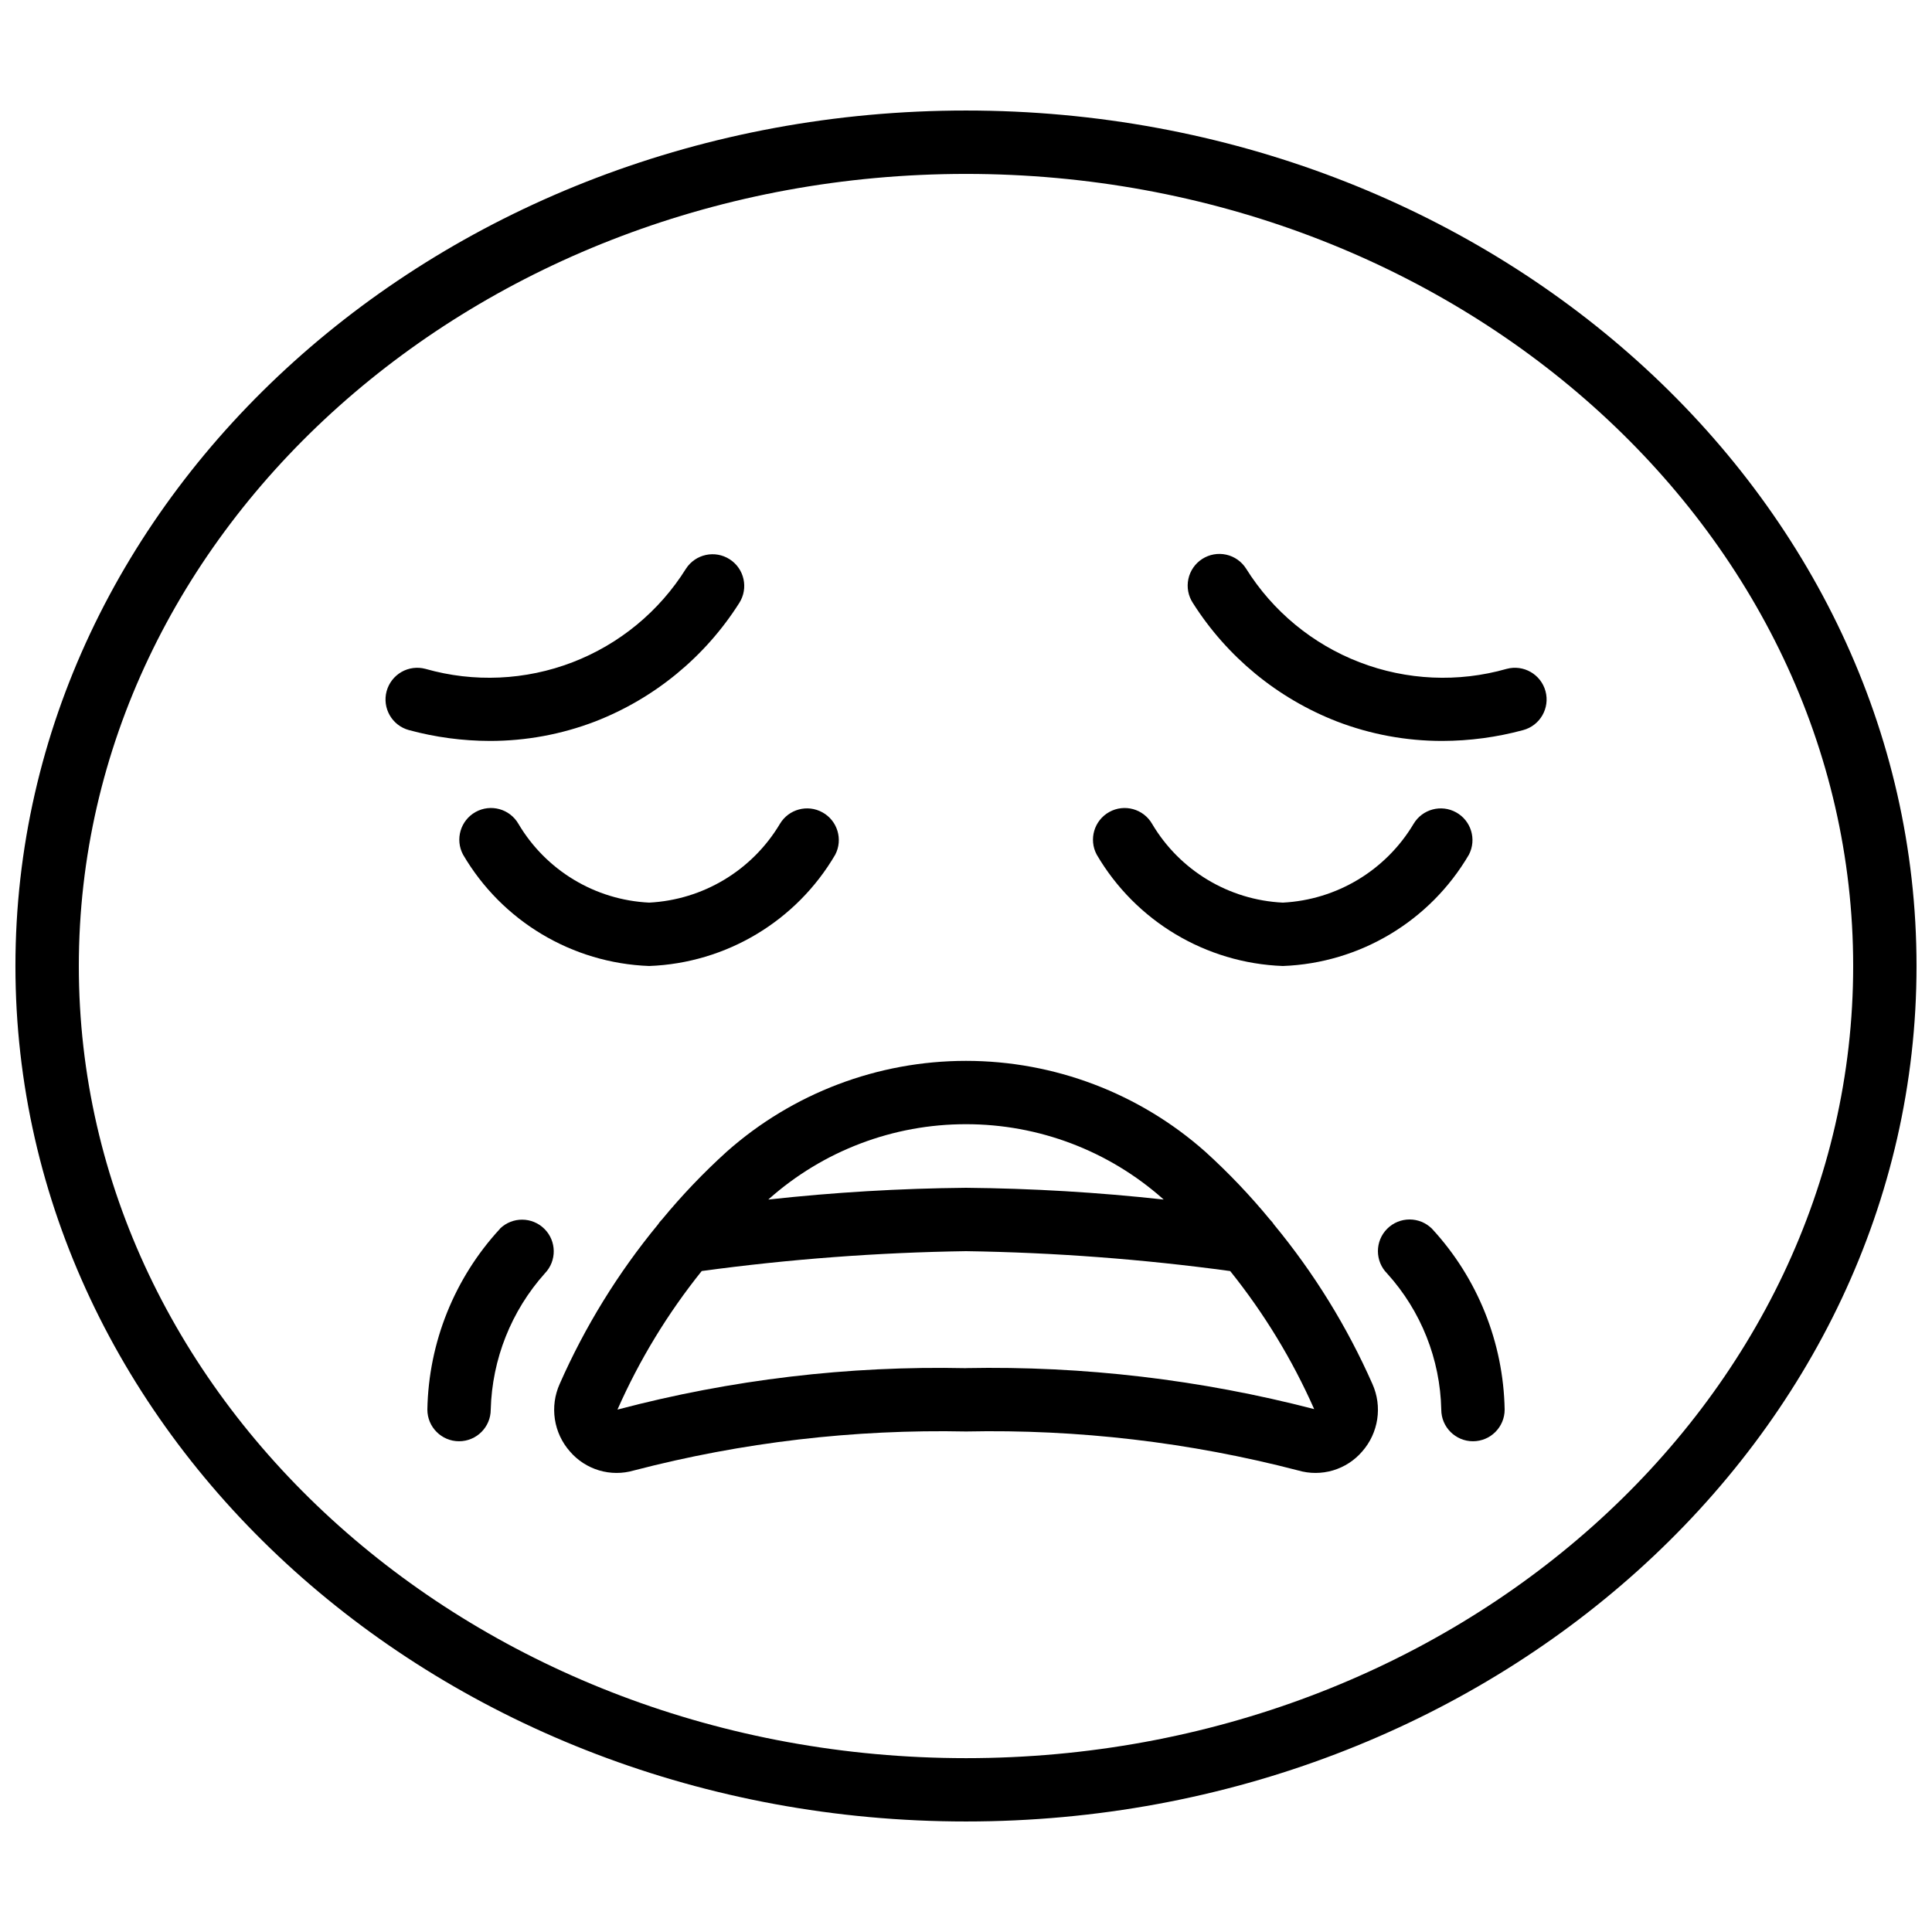
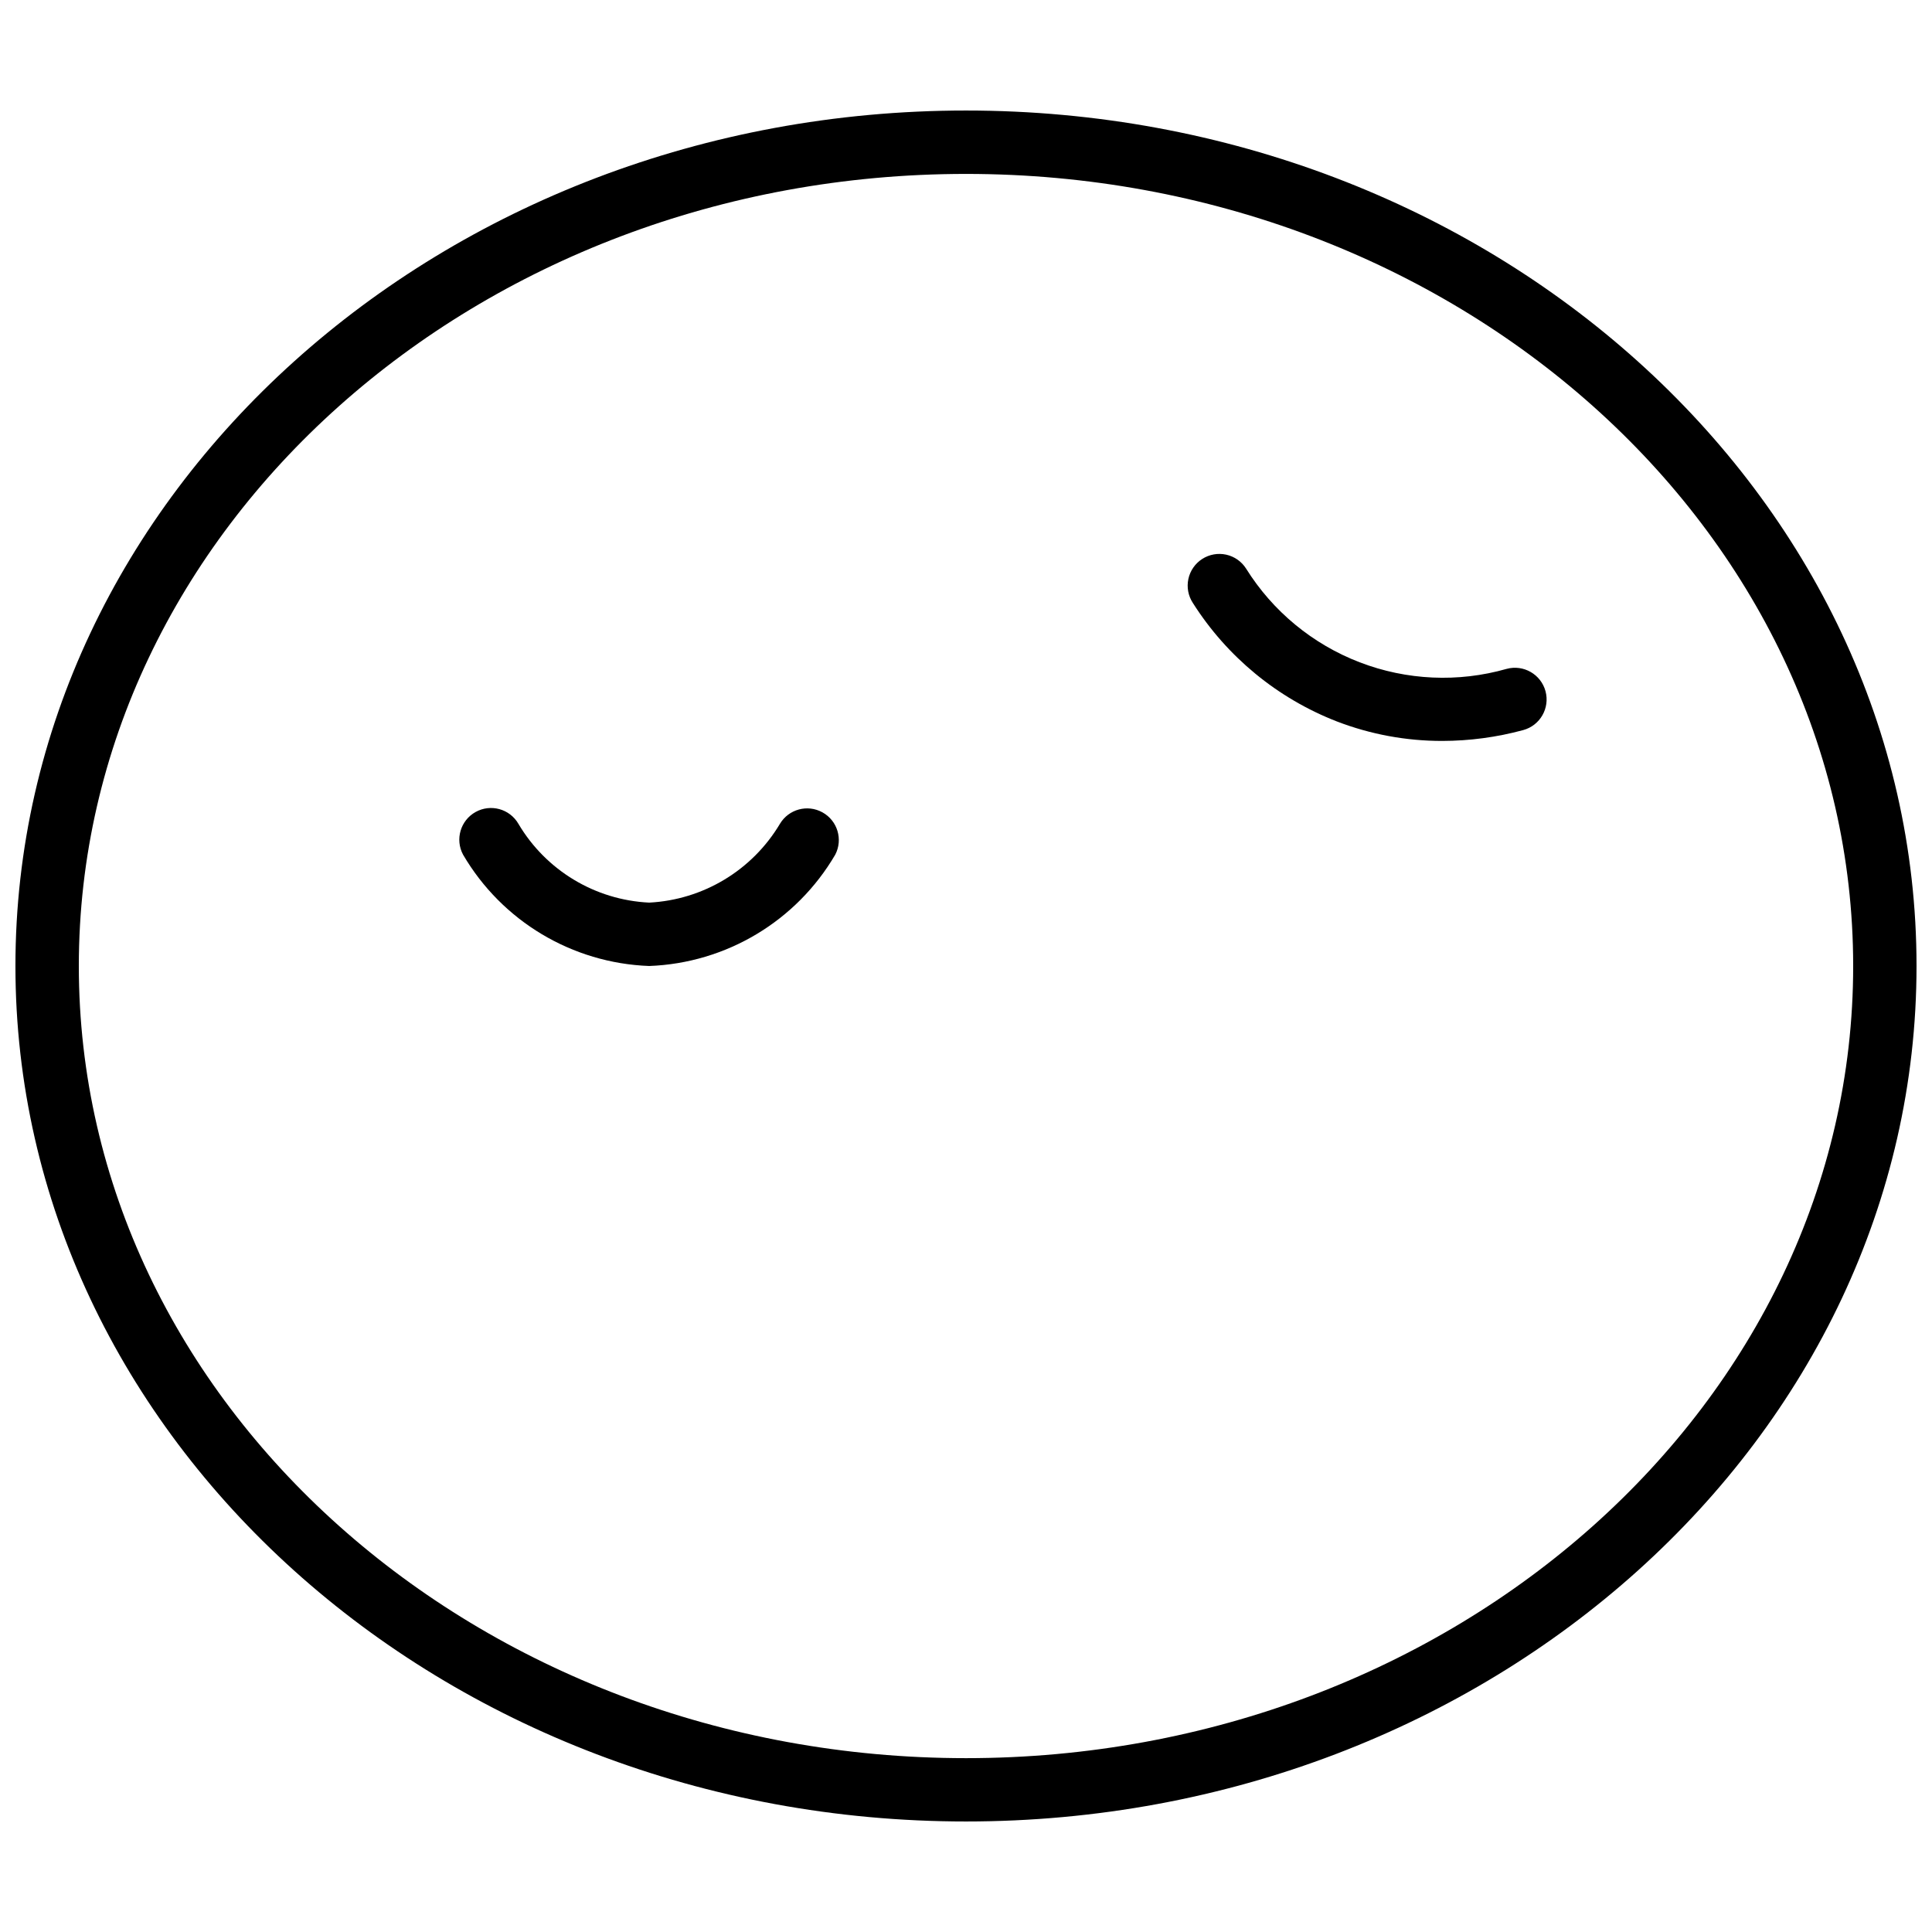
<svg xmlns="http://www.w3.org/2000/svg" width="800px" height="800px" version="1.1" viewBox="144 144 512 512">
  <defs>
    <clipPath id="a">
      <path d="m148.09 173h503.81v454h-503.81z" />
    </clipPath>
  </defs>
  <g clip-path="url(#a)">
    <path d="m400 173.29c-138.9 0-251.91 101.7-251.91 226.71s113 226.71 251.91 226.71c138.9 0 251.9-101.7 251.9-226.71s-113-226.71-251.9-226.71zm0 436.64c-129.64-0.004-235.11-94.172-235.11-209.92s105.47-209.92 235.11-209.92c129.64 0 235.11 94.172 235.11 209.92s-105.47 209.92-235.11 209.92z" />
  </g>
-   <path d="m481.65 468.56c-0.309-0.492-0.676-0.945-1.09-1.352-5.273-6.414-11.012-12.434-17.164-18.012-17.48-15.496-40.035-24.055-63.395-24.055-23.363 0-45.918 8.559-63.398 24.055-6.152 5.566-11.887 11.574-17.164 17.977-0.414 0.406-0.781 0.859-1.09 1.352-10.57 12.824-19.328 27.039-26.031 42.246-1.312 2.926-1.754 6.172-1.27 9.344 0.48 3.172 1.867 6.137 3.992 8.543 2.039 2.375 4.719 4.113 7.719 5.008 3 0.891 6.195 0.902 9.199 0.027 28.73-7.481 58.359-10.957 88.043-10.336 29.691-0.625 59.324 2.856 88.062 10.336 3.008 0.875 6.203 0.863 9.207-0.027 3-0.895 5.684-2.633 7.723-5.008 2.121-2.406 3.504-5.375 3.984-8.547 0.484-3.172 0.039-6.414-1.273-9.34-6.711-15.195-15.477-29.398-26.055-42.211zm-81.648-26.633c19.258-0.02 37.848 7.039 52.242 19.832l0.125 0.133h0.004c-17.395-1.914-34.875-2.953-52.371-3.113-17.5 0.16-34.98 1.199-52.371 3.113l0.125-0.133c14.391-12.797 32.984-19.855 52.246-19.832zm0 64.656v-0.004c-31.152-0.676-62.242 3.019-92.367 10.977 5.812-13.16 13.32-25.504 22.328-36.719 23.219-3.156 46.605-4.914 70.039-5.266 23.422 0.355 46.801 2.117 70.012 5.273 8.973 11.18 16.457 23.477 22.258 36.586-30.117-7.82-61.16-11.477-92.27-10.867z" />
-   <path d="m301.75 335.19c15.754-6.129 29.129-17.137 38.172-31.414 2.477-3.898 1.34-9.062-2.547-11.559-3.883-2.5-9.055-1.391-11.574 2.477-7.07 11.316-17.629 20.023-30.082 24.816s-26.125 5.406-38.957 1.75c-2.152-0.582-4.445-0.285-6.379 0.824-1.93 1.113-3.344 2.945-3.926 5.094-1.207 4.481 1.441 9.094 5.922 10.305 6.992 1.895 14.203 2.859 21.445 2.871 9.547 0.008 19.016-1.742 27.926-5.164z" />
  <path d="m543.27 321.26c-12.832 3.656-26.504 3.043-38.957-1.75s-23.012-13.5-30.082-24.816c-1.199-1.891-3.098-3.223-5.281-3.703-2.184-0.48-4.469-0.07-6.352 1.141-1.879 1.207-3.199 3.117-3.668 5.305s-0.043 4.469 1.18 6.34c9.043 14.277 22.418 25.285 38.172 31.414 8.91 3.426 18.379 5.176 27.926 5.164 7.242-0.012 14.453-0.977 21.445-2.871 4.481-1.211 7.129-5.824 5.922-10.305-1.211-4.477-5.824-7.129-10.305-5.918z" />
  <path d="m281.38 362.31c-2.297-3.961-7.344-5.348-11.348-3.121-4 2.231-5.477 7.254-3.32 11.293 10.309 17.629 28.914 28.762 49.324 29.516 20.406-0.754 39.016-11.887 49.32-29.516 2.086-4.035 0.586-8.992-3.387-11.195-3.969-2.203-8.969-0.852-11.289 3.051-7.34 12.305-20.336 20.133-34.645 20.863-14.332-0.688-27.355-8.539-34.656-20.891z" />
-   <path d="m483.96 400c20.41-0.754 39.016-11.887 49.324-29.516 2.082-4.035 0.582-8.992-3.387-11.195-3.969-2.203-8.969-0.852-11.289 3.051-7.34 12.305-20.34 20.133-34.648 20.863-14.328-0.688-27.352-8.539-34.652-20.891-2.297-3.961-7.348-5.348-11.348-3.121-4 2.231-5.477 7.254-3.32 11.293 10.309 17.629 28.914 28.762 49.32 29.516z" />
-   <path d="m276.51 469.63c-12.074 13.074-18.93 30.129-19.254 47.922 0 4.637 3.758 8.395 8.395 8.395 4.637 0 8.398-3.758 8.398-8.395 0.355-13.355 5.441-26.152 14.348-36.105 3.18-3.301 3.125-8.539-0.117-11.773-3.242-3.234-8.48-3.273-11.77-0.086z" />
-   <path d="m511.62 469.63c-3.277 3.281-3.277 8.594 0 11.875 8.961 9.898 14.047 22.695 14.332 36.047 0 4.637 3.762 8.395 8.398 8.395 4.637 0 8.398-3.758 8.398-8.395-0.328-17.793-7.18-34.848-19.254-47.922-3.281-3.277-8.598-3.277-11.875 0z" />
</svg>